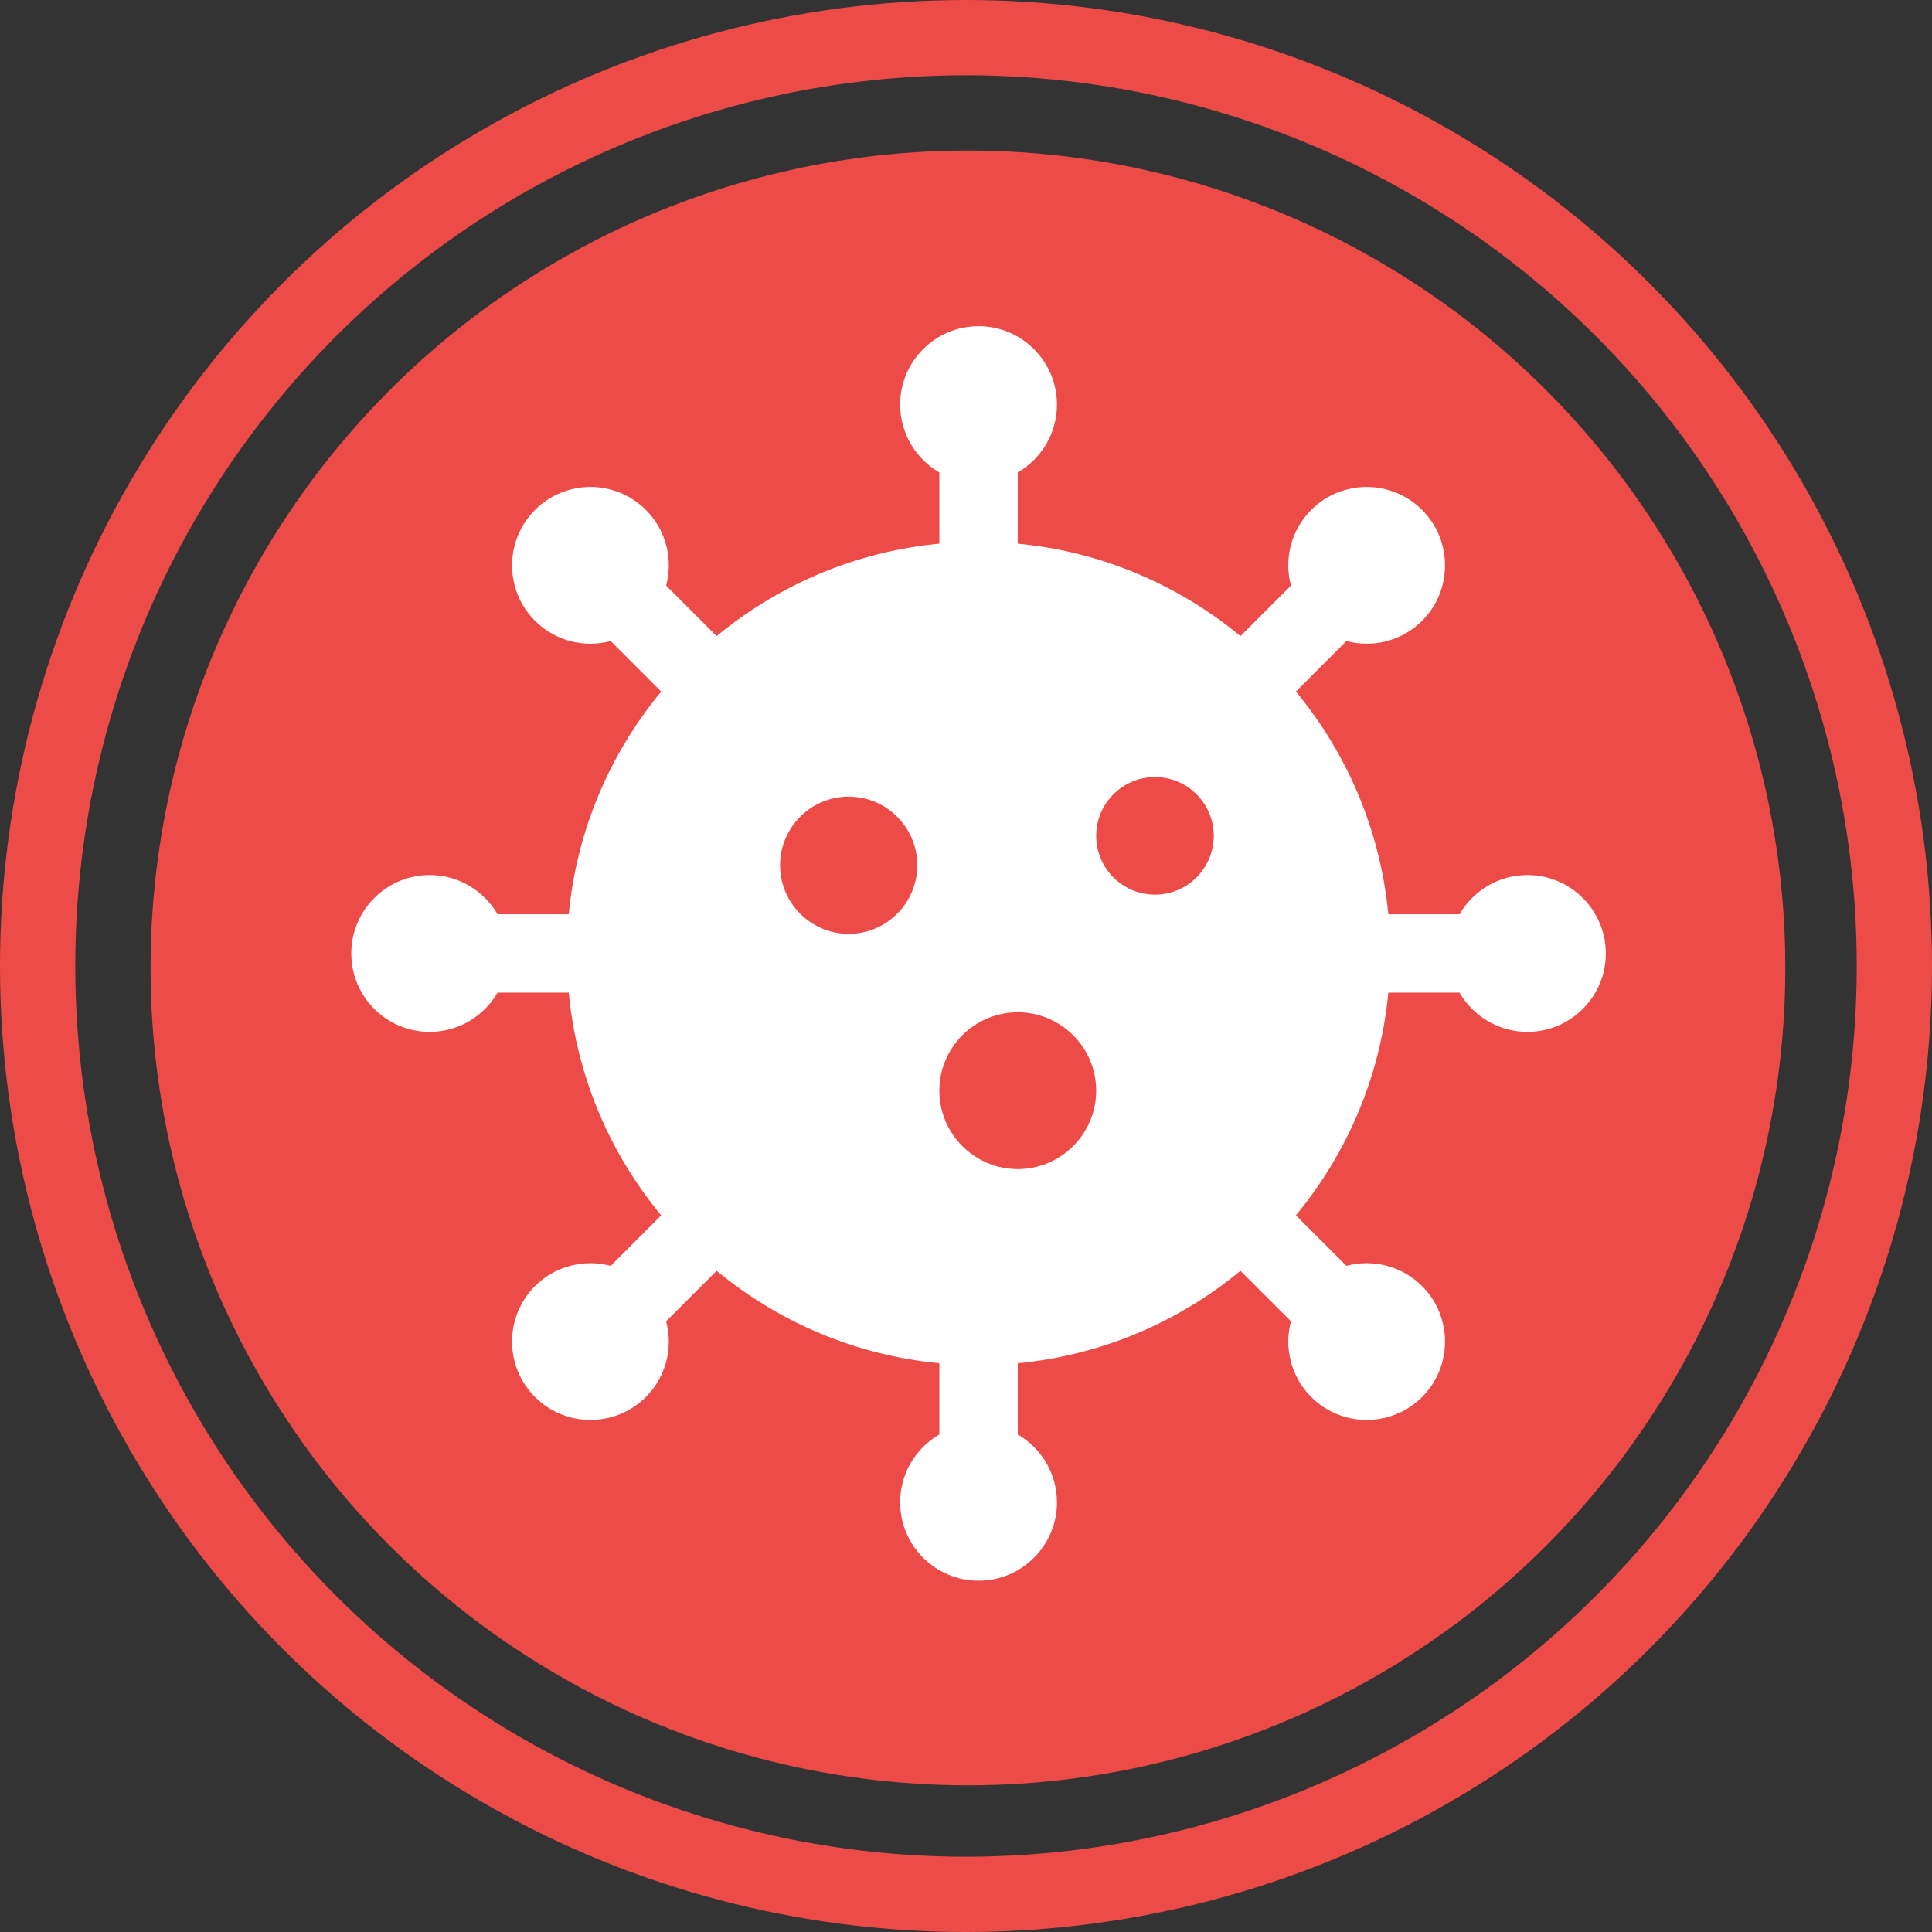
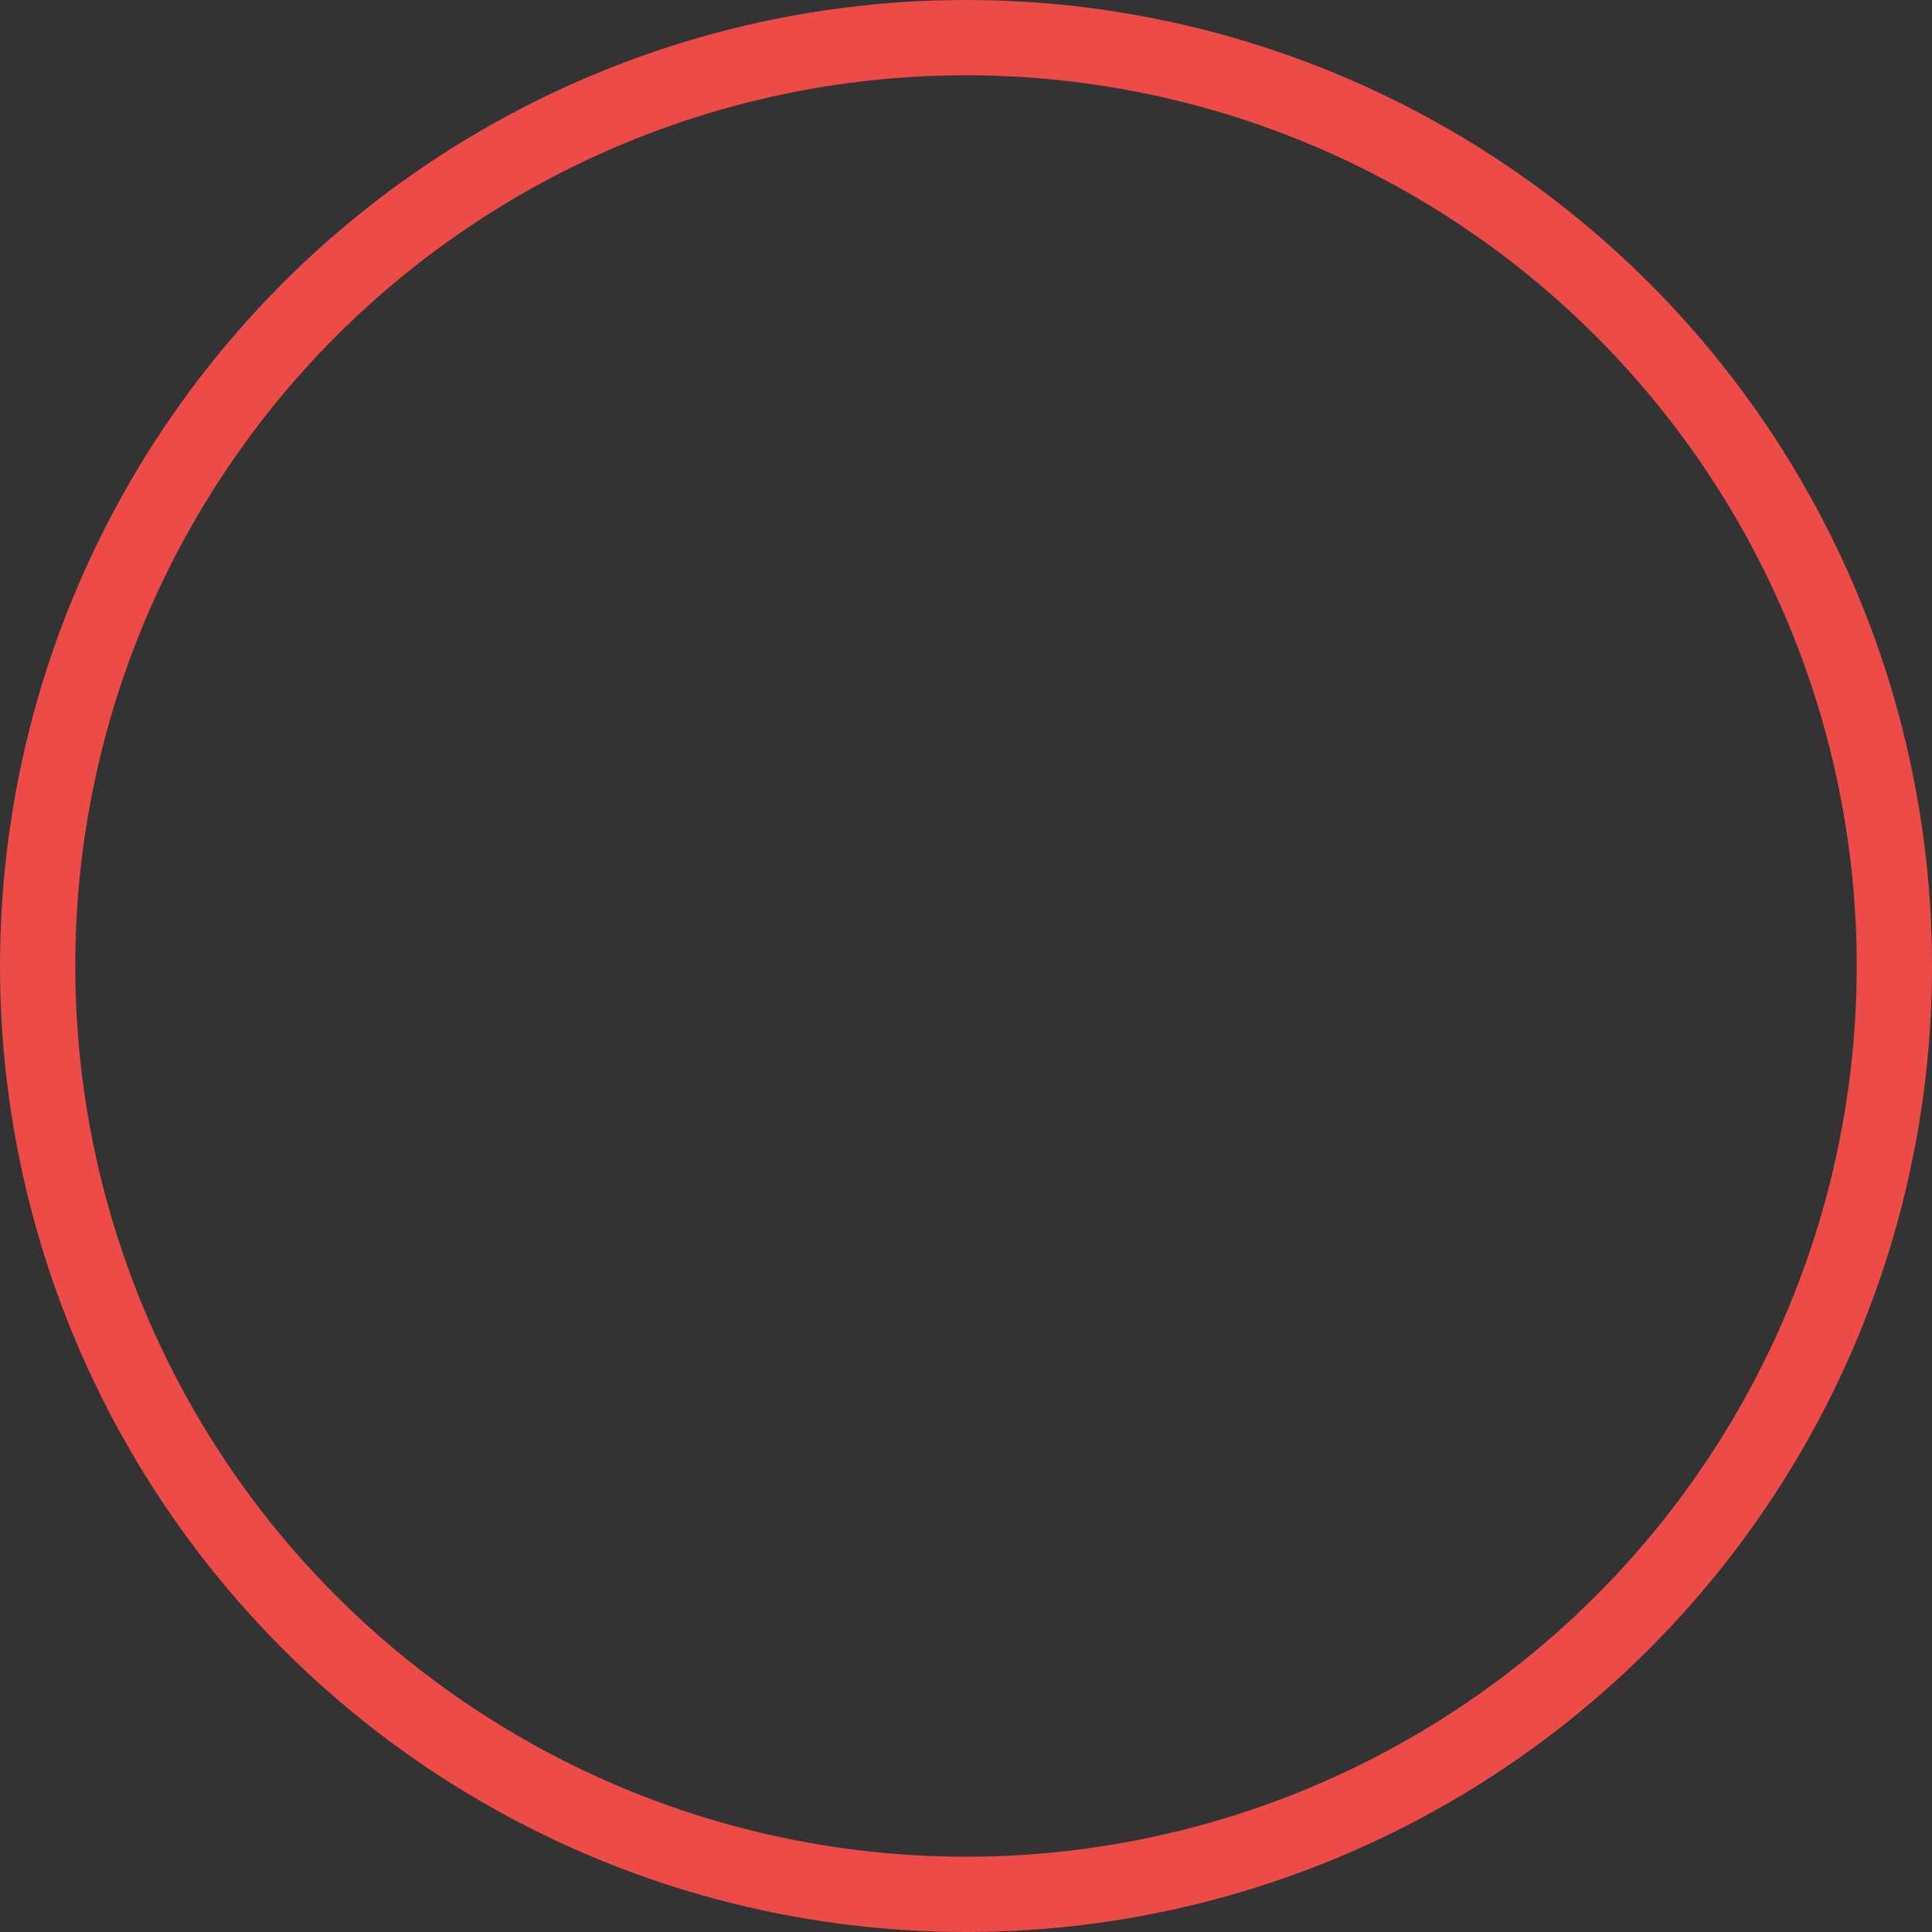
<svg xmlns="http://www.w3.org/2000/svg" width="77" height="77" viewBox="0 0 77 77" fill="none">
  <rect x="0" y="0" width="77" height="77" fill="#333333" stroke="none" />
  <circle cx="38.5" cy="38.5" r="37" stroke="#ED4B47" stroke-width="3" />
-   <circle cx="38.577" cy="38.577" r="32.577" fill="#ED4B47" />
-   <path d="M60.875 34.875C59.721 34.875 58.711 35.504 58.17 36.438H55.332C55.014 33.084 53.683 30.022 51.648 27.562L53.661 25.549C54.696 25.828 55.859 25.559 56.678 24.742C57.896 23.523 57.896 21.541 56.678 20.322C55.459 19.104 53.477 19.104 52.258 20.322C51.442 21.139 51.173 22.298 51.451 23.339L49.438 25.352C46.978 23.317 43.916 21.986 40.562 21.668V18.83C41.496 18.289 42.125 17.279 42.125 16.125C42.125 14.401 40.724 13 39 13C37.276 13 35.875 14.401 35.875 16.125C35.875 17.279 36.504 18.289 37.438 18.83V21.668C34.084 21.986 31.022 23.317 28.562 25.352L26.549 23.339C26.827 22.297 26.558 21.139 25.742 20.322C24.523 19.104 22.541 19.104 21.322 20.322C20.104 21.541 20.104 23.523 21.322 24.742C22.14 25.559 23.303 25.828 24.339 25.549L26.352 27.562C24.317 30.022 22.986 33.084 22.668 36.438H19.83C19.289 35.504 18.279 34.875 17.125 34.875C15.401 34.875 14 36.276 14 38C14 39.724 15.401 41.125 17.125 41.125C18.279 41.125 19.289 40.496 19.83 39.562H22.668C22.986 42.916 24.317 45.978 26.352 48.438L24.339 50.451C23.298 50.173 22.139 50.443 21.322 51.258C20.104 52.477 20.104 54.459 21.322 55.678C22.543 56.899 24.526 56.894 25.742 55.678C26.558 54.861 26.827 53.702 26.549 52.661L28.562 50.648C31.022 52.683 34.084 54.014 37.438 54.332V57.17C36.504 57.711 35.875 58.721 35.875 59.875C35.875 61.599 37.276 63 39 63C40.724 63 42.125 61.599 42.125 59.875C42.125 58.721 41.496 57.711 40.562 57.17V54.332C43.916 54.014 46.978 52.683 49.438 50.648L51.451 52.661C51.173 53.702 51.443 54.861 52.258 55.678C53.474 56.894 55.457 56.899 56.678 55.678C57.896 54.459 57.896 52.477 56.678 51.258C55.861 50.442 54.702 50.173 53.661 50.451L51.648 48.438C53.683 45.978 55.014 42.916 55.332 39.562H58.17C58.711 40.496 59.721 41.125 60.875 41.125C62.599 41.125 64 39.724 64 38C64 36.276 62.599 34.875 60.875 34.875ZM33.824 37.219C32.316 37.219 31.09 35.992 31.09 34.484C31.09 32.977 32.316 31.75 33.824 31.75C35.332 31.75 36.559 32.977 36.559 34.484C36.559 35.992 35.332 37.219 33.824 37.219ZM40.562 46.594C38.839 46.594 37.438 45.192 37.438 43.469C37.438 41.745 38.839 40.344 40.562 40.344C42.286 40.344 43.688 41.745 43.688 43.469C43.688 45.192 42.286 46.594 40.562 46.594ZM46.031 35.656C44.739 35.656 43.688 34.605 43.688 33.312C43.688 32.02 44.739 30.969 46.031 30.969C47.323 30.969 48.375 32.02 48.375 33.312C48.375 34.605 47.323 35.656 46.031 35.656Z" fill="white" />
</svg>